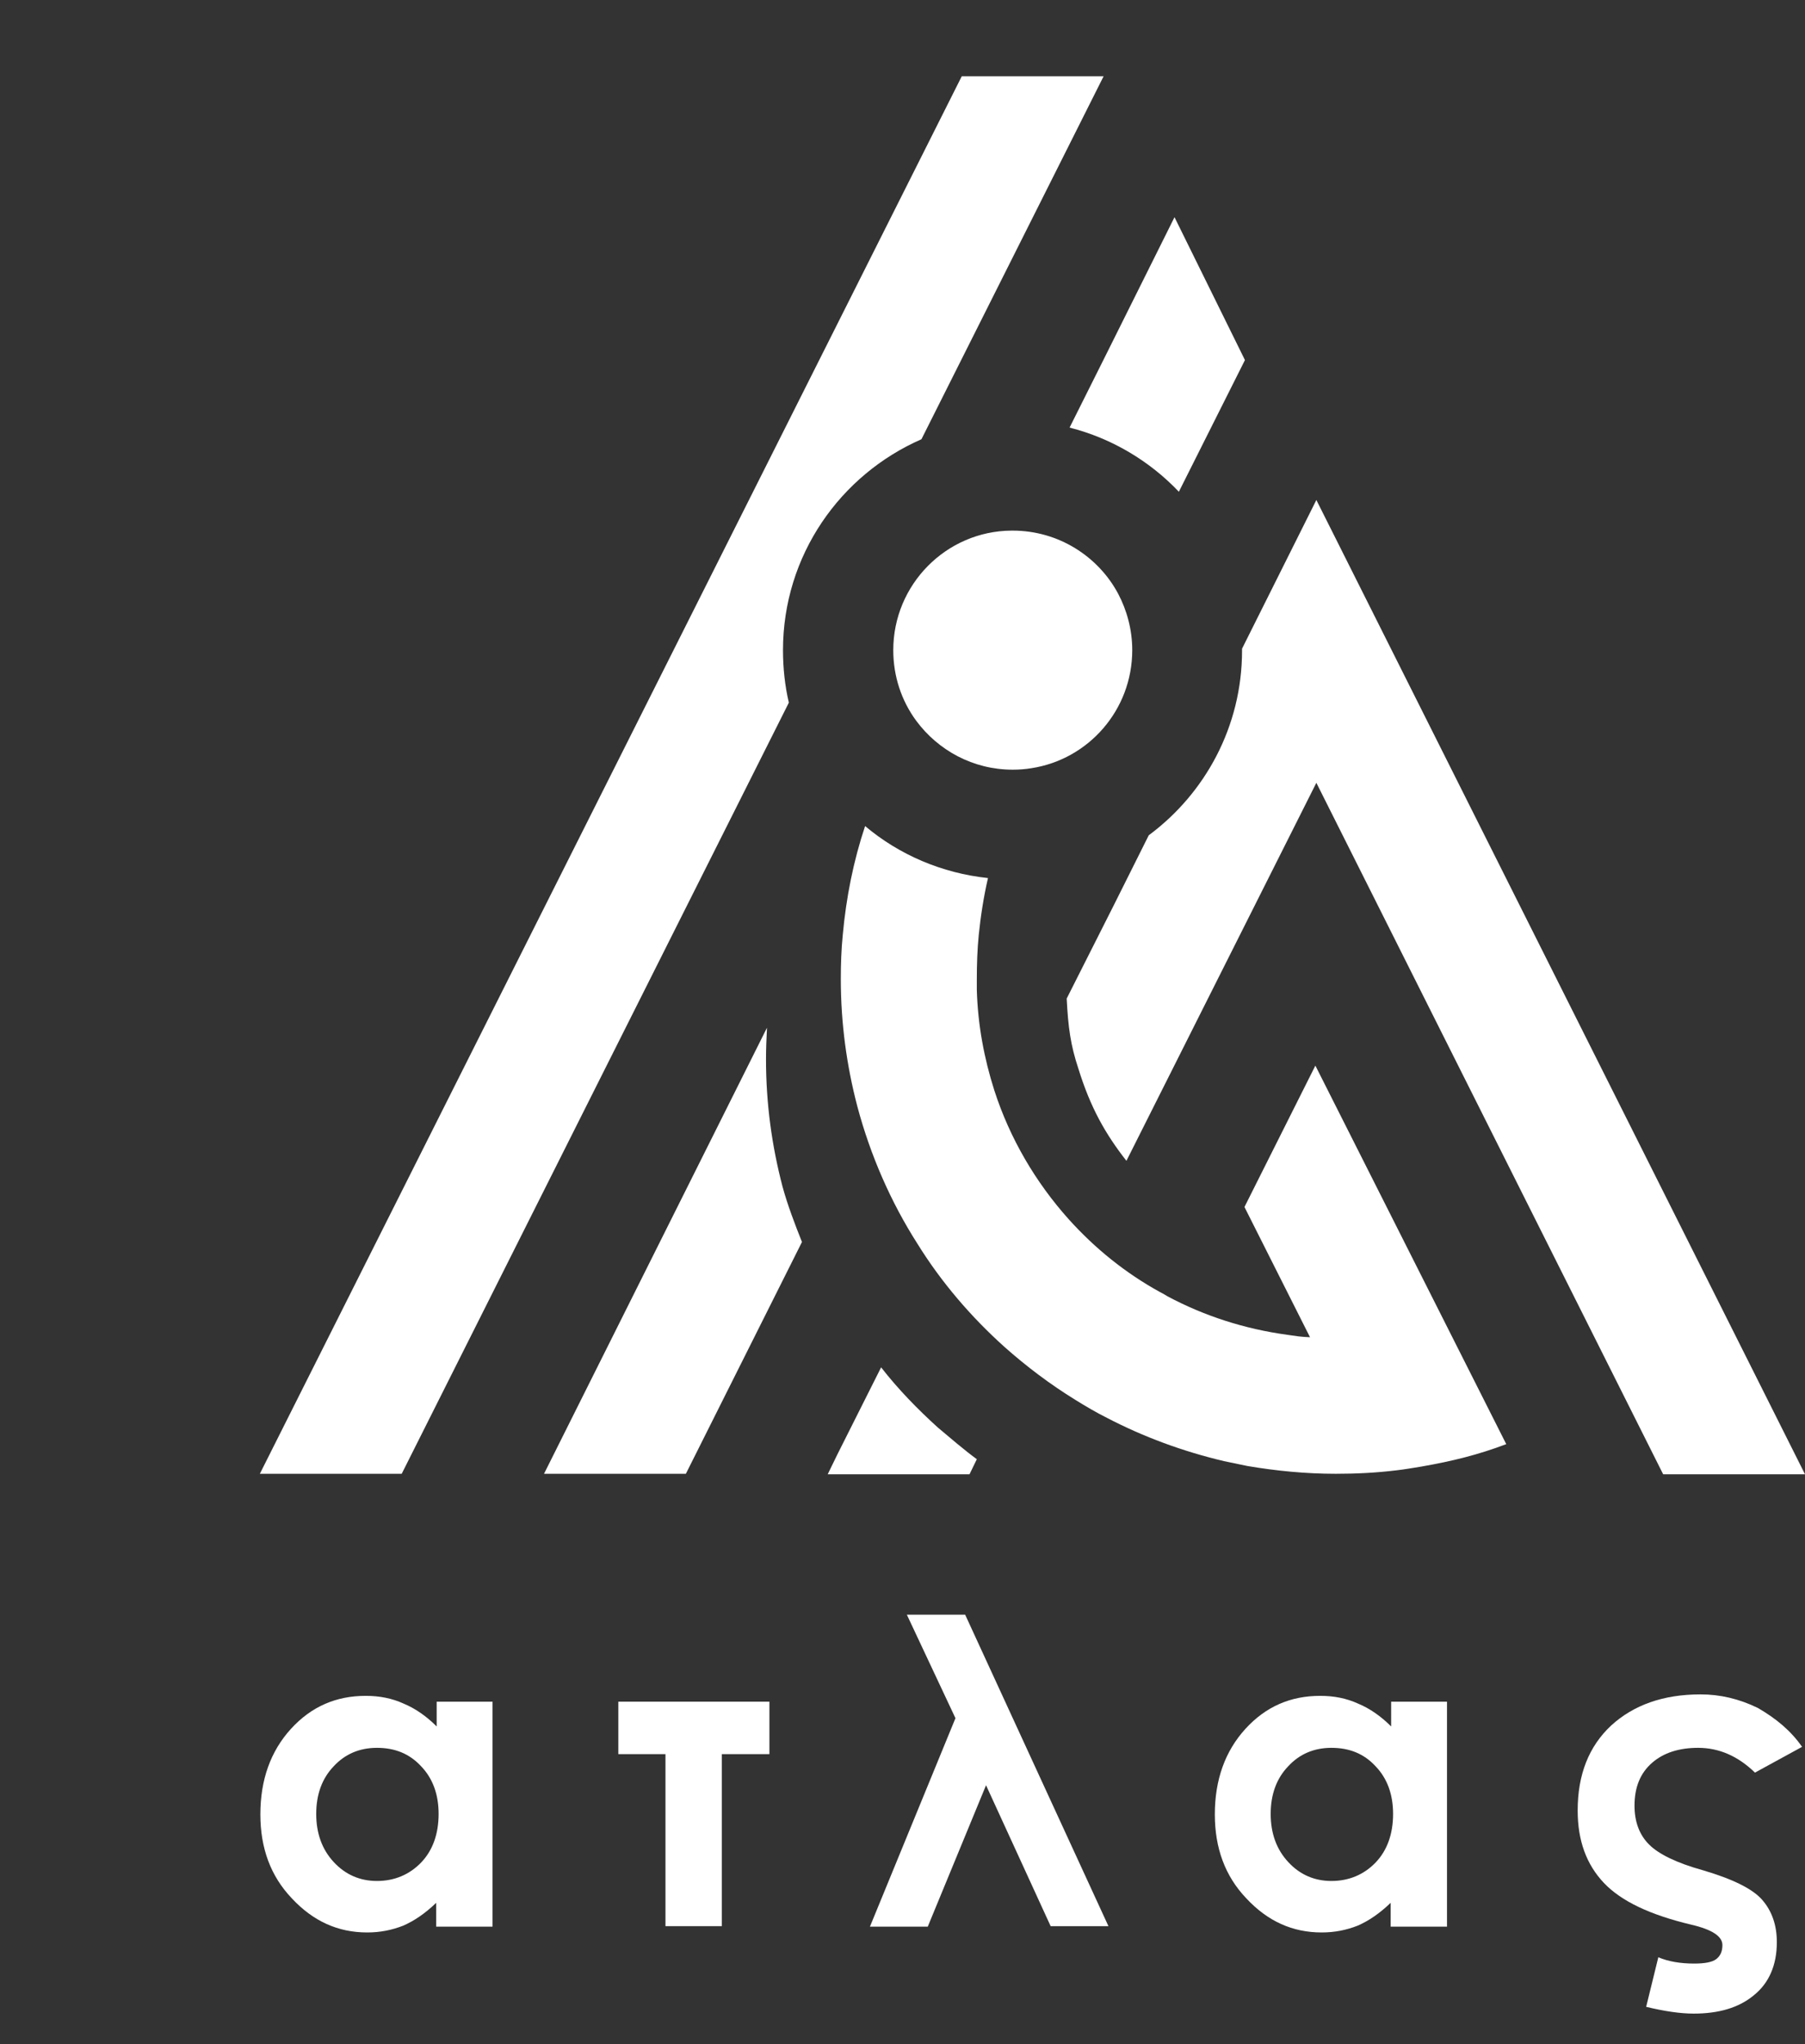
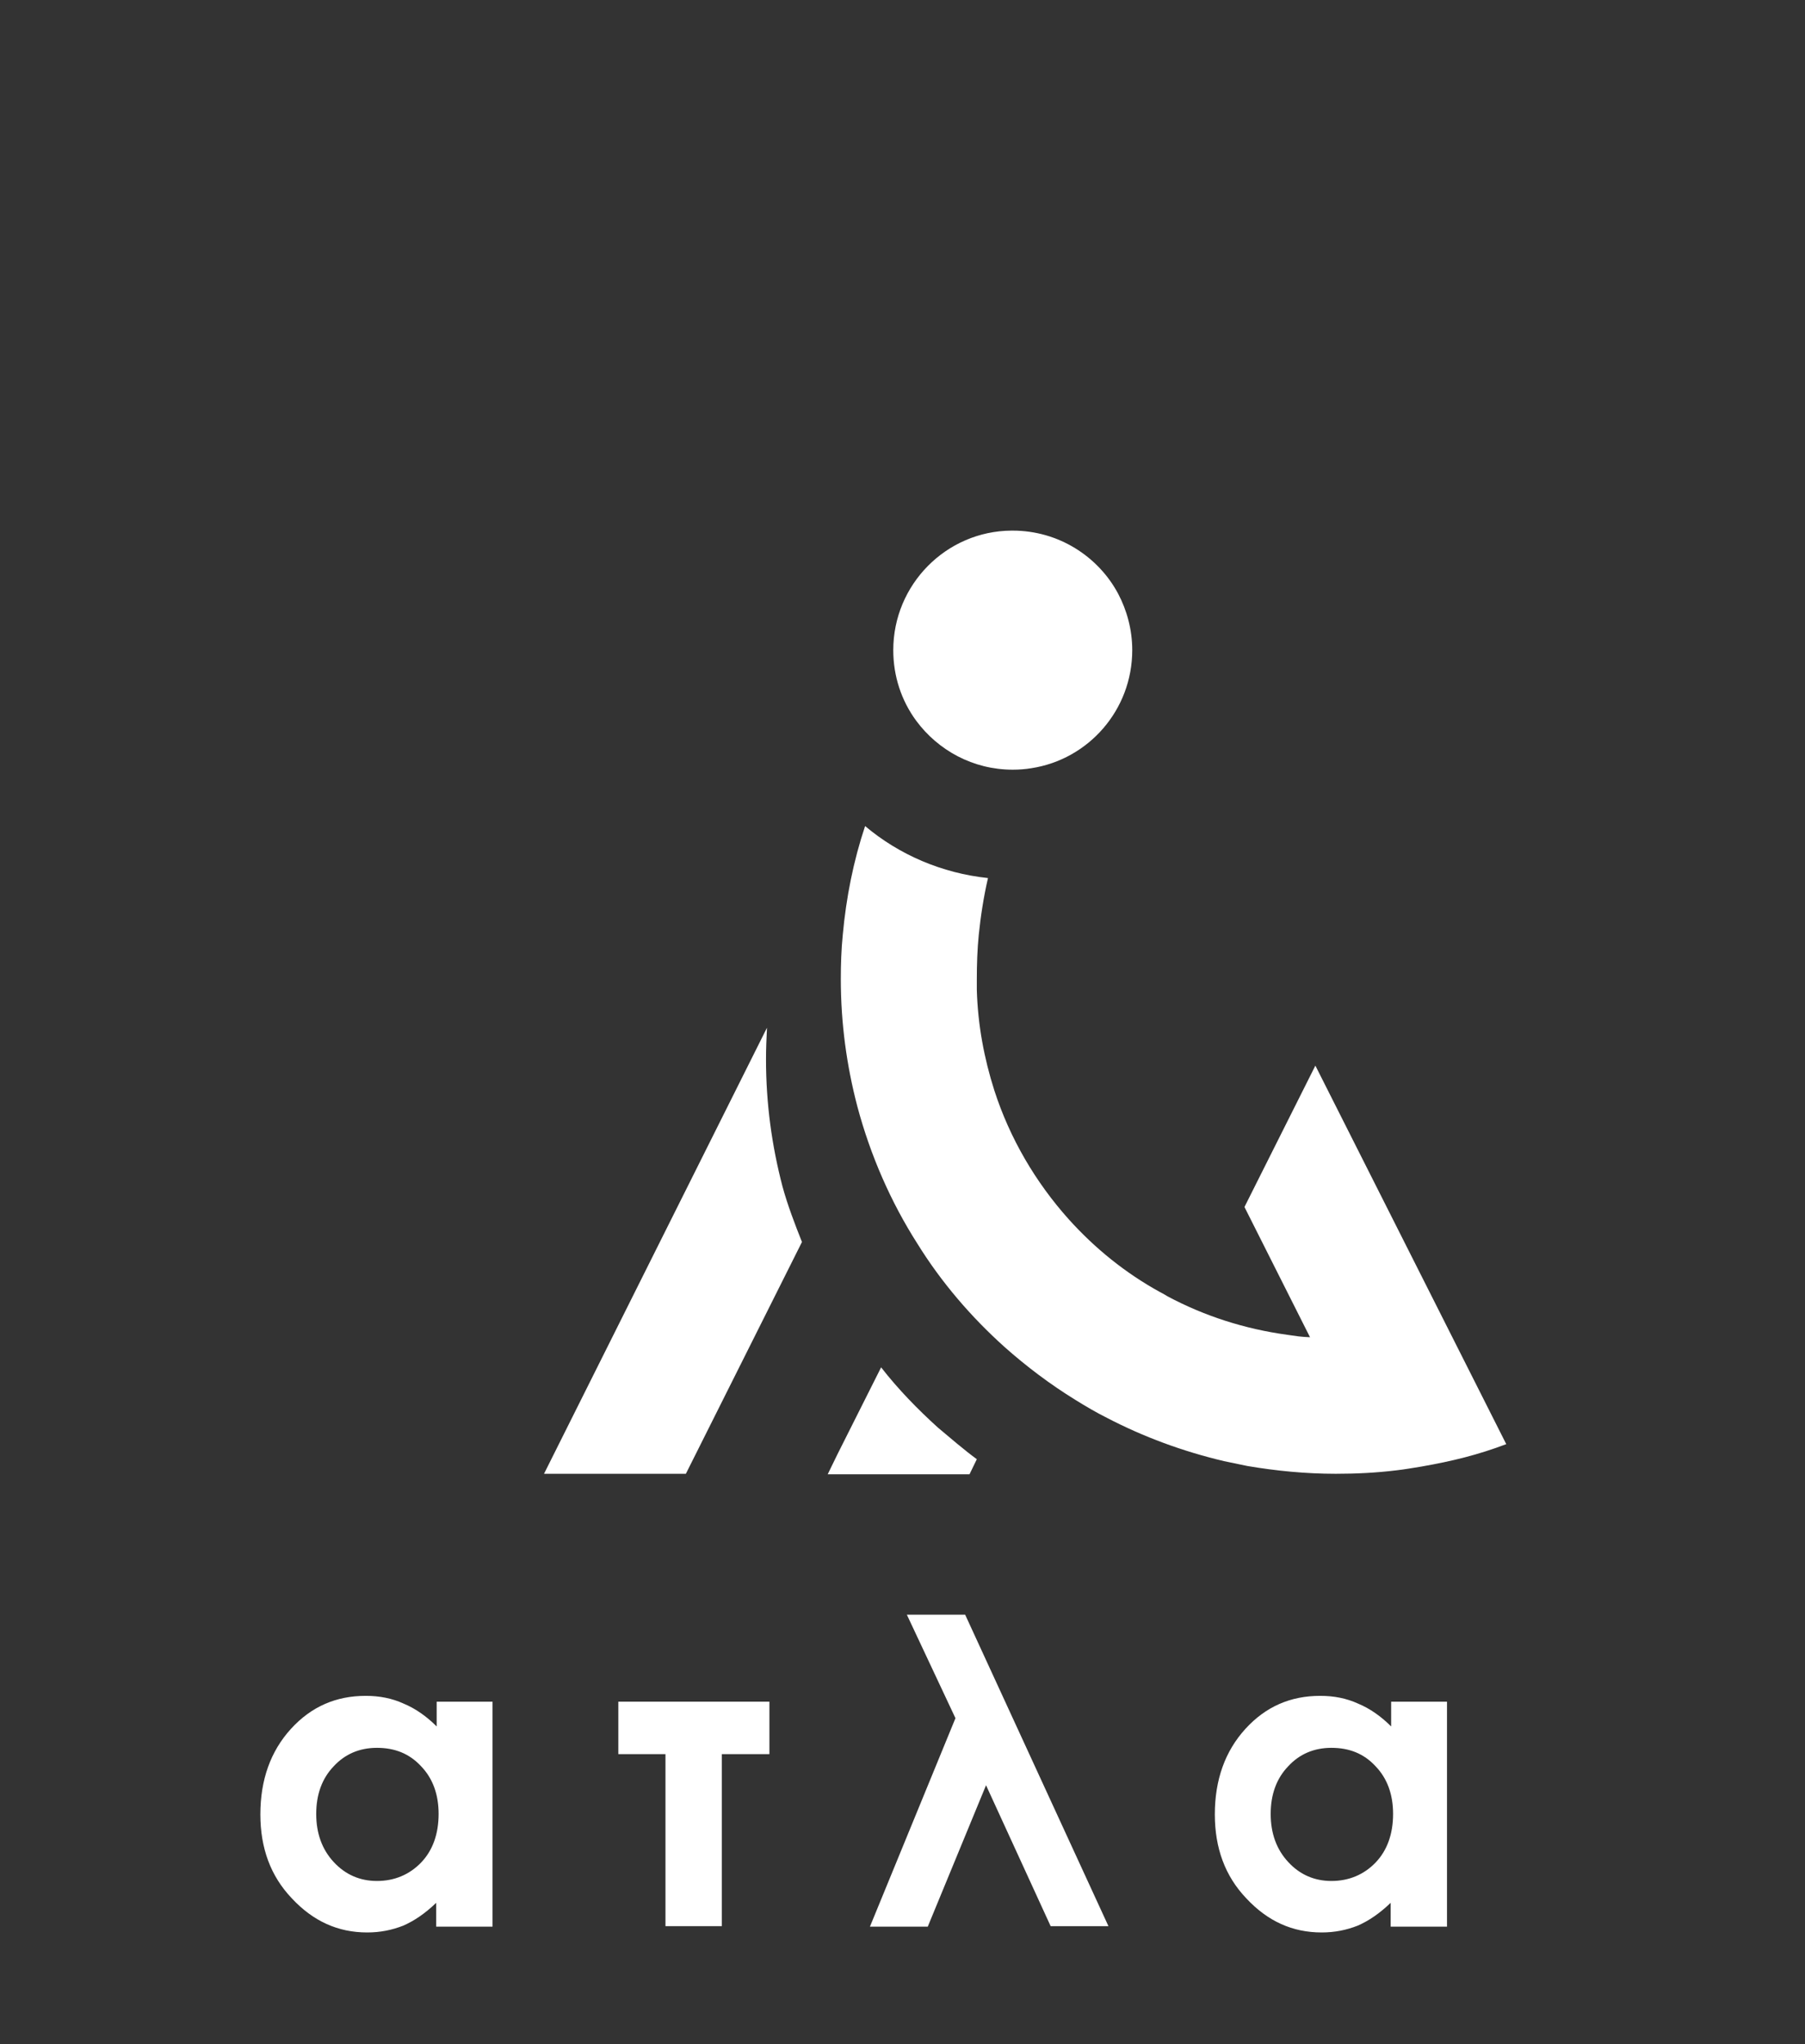
<svg xmlns="http://www.w3.org/2000/svg" width="53" height="60" viewBox="0 0 53 60" fill="none">
  <rect x="0" y="0" width="53" height="60" fill="#333333" stroke="none" />
  <path d="M12.808 49.948H14.462V56.551H12.808V55.852C12.48 56.166 12.166 56.38 11.838 56.523C11.51 56.651 11.168 56.722 10.783 56.722C9.927 56.722 9.199 56.395 8.572 55.724C7.944 55.068 7.645 54.241 7.645 53.257C7.645 52.244 7.944 51.403 8.543 50.746C9.142 50.09 9.87 49.777 10.74 49.777C11.139 49.777 11.51 49.848 11.852 50.005C12.195 50.147 12.523 50.376 12.822 50.675V49.948H12.808ZM11.068 51.303C10.554 51.303 10.127 51.488 9.798 51.845C9.456 52.201 9.285 52.672 9.285 53.242C9.285 53.813 9.456 54.284 9.798 54.654C10.141 55.025 10.569 55.211 11.068 55.211C11.581 55.211 12.023 55.025 12.366 54.669C12.708 54.312 12.879 53.827 12.879 53.242C12.879 52.672 12.708 52.201 12.366 51.845C12.023 51.474 11.595 51.303 11.068 51.303Z" fill="white" />
  <path d="M22.592 51.488H21.194V56.537H19.54V51.488H18.156V49.948H22.592V51.488Z" fill="white" />
  <path d="M32.547 56.537H30.85L28.953 52.401L27.242 56.551H25.544L28.055 50.433L26.628 47.395H28.34L32.547 56.537Z" fill="white" />
  <path d="M40.834 49.948H42.488V56.551H40.834V55.852C40.506 56.166 40.192 56.38 39.864 56.523C39.536 56.651 39.194 56.722 38.809 56.722C37.953 56.722 37.225 56.395 36.598 55.724C35.97 55.068 35.671 54.241 35.671 53.257C35.671 52.244 35.97 51.403 36.569 50.746C37.168 50.09 37.896 49.777 38.766 49.777C39.165 49.777 39.536 49.848 39.878 50.005C40.221 50.147 40.549 50.376 40.848 50.675V49.948H40.834ZM39.094 51.303C38.58 51.303 38.153 51.488 37.825 51.845C37.482 52.201 37.311 52.672 37.311 53.242C37.311 53.813 37.482 54.284 37.825 54.654C38.167 55.025 38.595 55.211 39.094 55.211C39.607 55.211 40.05 55.025 40.392 54.669C40.734 54.312 40.905 53.827 40.905 53.242C40.905 52.672 40.734 52.201 40.392 51.845C40.05 51.474 39.622 51.303 39.094 51.303Z" fill="white" />
-   <path d="M52.914 51.274L51.531 52.03C51.032 51.545 50.475 51.303 49.862 51.303C49.306 51.303 48.849 51.445 48.507 51.745C48.165 52.044 47.994 52.458 47.994 53C47.994 53.471 48.136 53.856 48.422 54.141C48.707 54.426 49.235 54.683 50.005 54.897C50.875 55.154 51.46 55.439 51.745 55.767C52.03 56.095 52.173 56.509 52.173 57.008C52.173 57.678 51.944 58.206 51.502 58.562C51.06 58.933 50.461 59.104 49.734 59.104C49.334 59.104 48.864 59.033 48.336 58.905L48.693 57.45C48.992 57.578 49.349 57.635 49.748 57.635C50.062 57.635 50.276 57.593 50.39 57.507C50.504 57.421 50.575 57.293 50.575 57.093C50.575 56.837 50.276 56.637 49.663 56.494C48.464 56.209 47.609 55.81 47.095 55.268C46.582 54.726 46.325 54.027 46.325 53.143C46.325 52.087 46.653 51.26 47.309 50.647C47.965 50.048 48.835 49.734 49.934 49.734C50.504 49.734 51.06 49.862 51.617 50.133C52.158 50.447 52.586 50.803 52.914 51.274Z" fill="white" />
  <path d="M28.682 42.831L28.468 43.273H24.888H24.304L24.589 42.688L25.872 40.135C26.372 40.777 26.942 41.362 27.541 41.904C27.898 42.203 28.311 42.56 28.682 42.831Z" fill="white" />
  <path d="M44.228 42.389C43.401 42.702 42.645 42.888 41.747 43.045C41.49 43.087 41.248 43.13 40.991 43.159C40.406 43.23 39.821 43.259 39.222 43.259C38.338 43.259 37.468 43.173 36.626 43.03L35.942 42.888C34.73 42.602 33.574 42.175 32.505 41.618C32.191 41.462 31.877 41.276 31.578 41.091C30.836 40.634 30.137 40.107 29.495 39.536C28.511 38.652 27.641 37.639 26.942 36.512C26.158 35.286 25.559 33.917 25.174 32.476C24.86 31.278 24.689 30.037 24.689 28.739C24.689 28.297 24.703 27.869 24.746 27.441C24.846 26.343 25.059 25.273 25.402 24.247C26.4 25.088 27.655 25.63 29.01 25.773C28.882 26.329 28.796 26.885 28.739 27.441C28.696 27.869 28.682 28.311 28.682 28.753V29.053C28.711 30.08 28.896 31.064 29.196 32.005C29.652 33.417 30.408 34.701 31.378 35.785C32.148 36.641 33.047 37.368 34.059 37.924C34.173 37.981 34.287 38.053 34.287 38.053C35.357 38.623 36.541 39.008 37.796 39.179C38.11 39.222 38.138 39.236 38.466 39.251L36.541 35.428L38.623 31.278" fill="white" />
-   <path d="M32.405 2.239L27.056 12.893C24.674 13.935 22.991 16.302 22.991 19.083C22.991 19.611 23.048 20.139 23.163 20.624L11.795 43.259H7.63L28.24 2.239H32.405Z" fill="white" />
  <path d="M23.548 36.455L20.139 43.259H15.974L22.521 30.166C22.506 30.465 22.492 30.779 22.492 31.093C22.492 32.391 22.663 33.631 22.977 34.829C23.12 35.357 23.348 35.956 23.548 36.455Z" fill="white" />
-   <path d="M36.555 10.569L34.615 14.434C33.76 13.535 32.647 12.865 31.406 12.551L32.476 10.412L34.487 6.375L36.555 10.569Z" fill="white" />
-   <path d="M38.652 14.676L36.769 18.442L36.47 19.041V19.098C36.47 21.323 35.386 23.291 33.731 24.517L32.718 26.543L31.321 29.31C31.364 30.151 31.435 30.679 31.663 31.363C32.02 32.519 32.462 33.289 33.075 34.073L38.652 22.977L48.835 43.273H53L38.652 14.676Z" fill="white" />
  <path d="M33.246 19.083C33.246 20.838 31.963 22.293 30.28 22.549C30.108 22.578 29.923 22.592 29.738 22.592C28.568 22.592 27.541 22.021 26.899 21.151C26.471 20.567 26.229 19.854 26.229 19.083C26.229 17.158 27.784 15.589 29.695 15.575C29.709 15.575 29.723 15.575 29.738 15.575C31.078 15.575 32.248 16.331 32.833 17.429C33.089 17.914 33.246 18.484 33.246 19.083Z" fill="white" />
</svg>